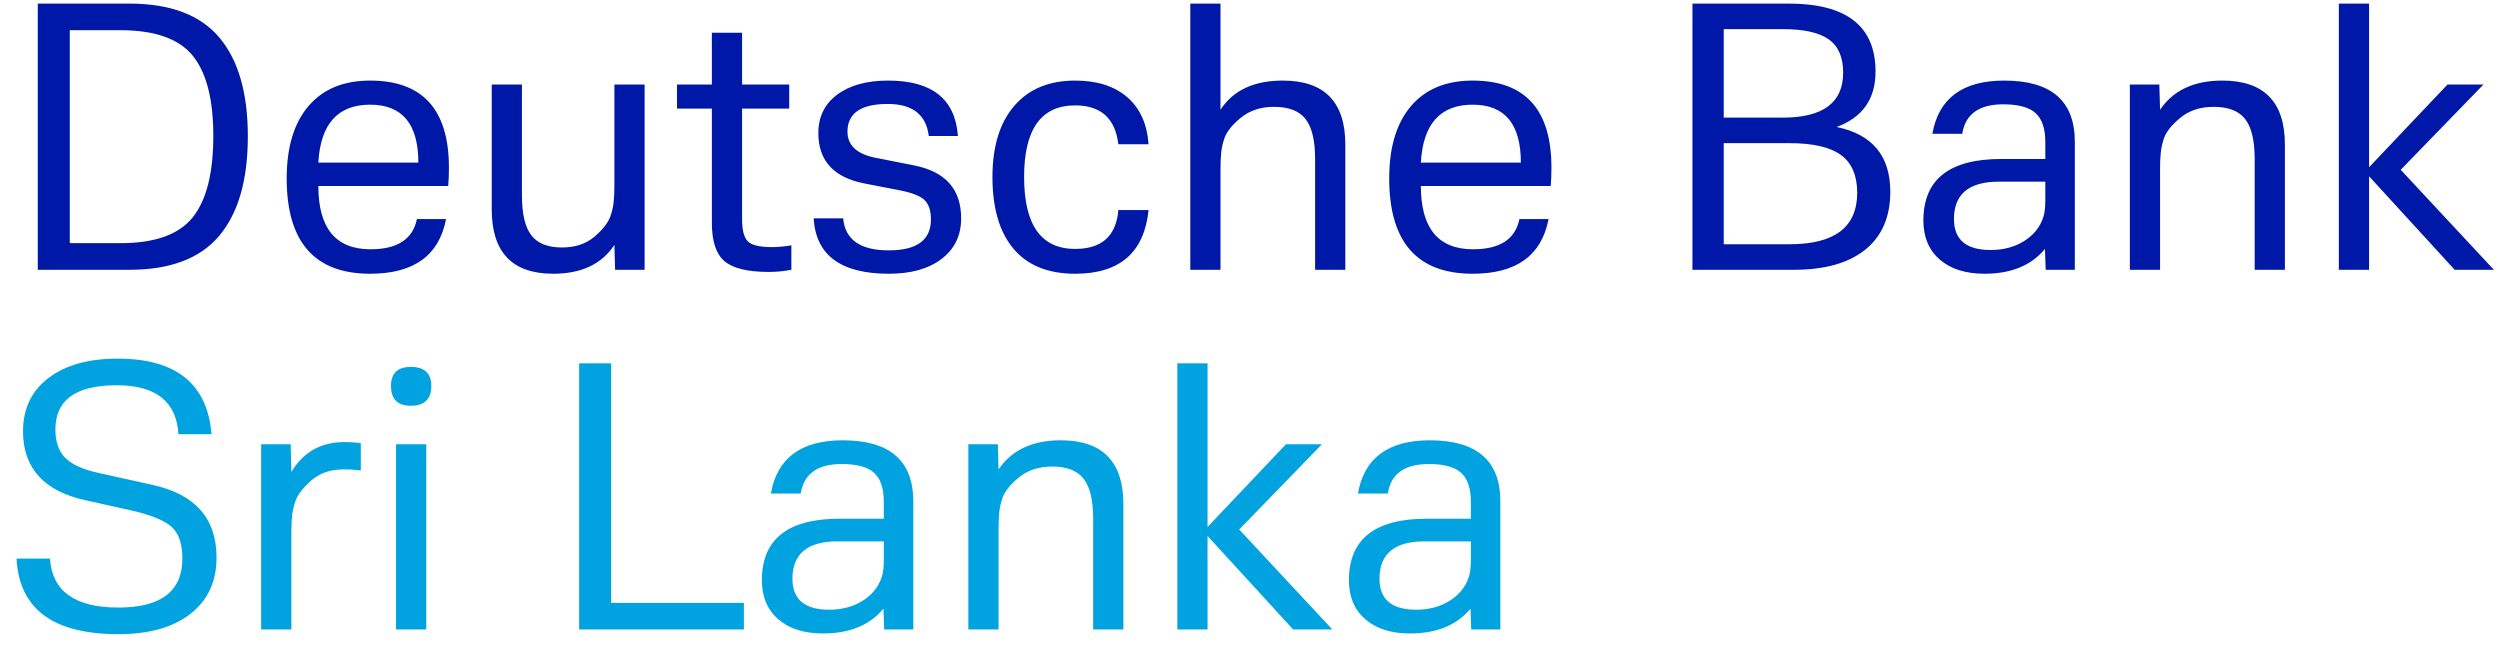
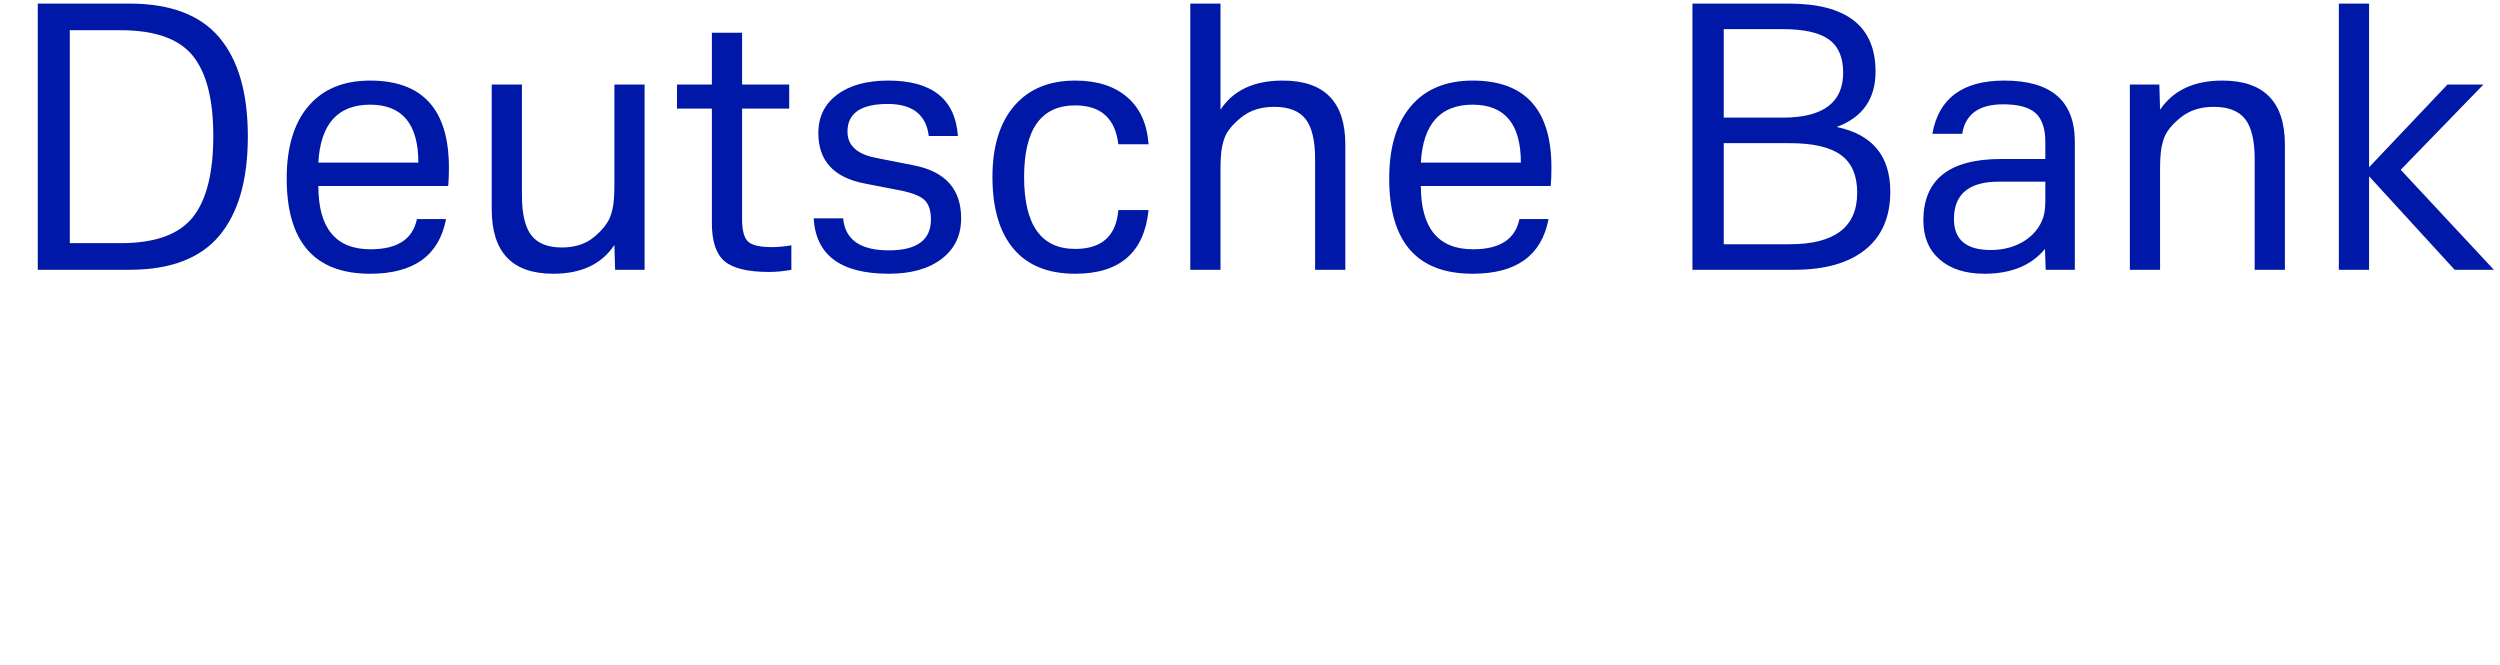
<svg xmlns="http://www.w3.org/2000/svg" width="139px" height="37px" viewBox="0 0 139 37" version="1.1">
  <title>Deutsche Bank Sri La Copy</title>
  <g id="Page-1" stroke="none" stroke-width="1" fill="none" fill-rule="evenodd">
    <g id="Deutsche-Bank-Sri-La-Copy" transform="translate(0.92, 0.2)" fill-rule="nonzero">
      <path d="M6.28,14.8 C8.547,14.8 10.21,14.17 11.27,12.91 C12.33,11.65 12.86,9.807 12.86,7.38 C12.86,4.967 12.33,3.133 11.27,1.88 C10.21,0.627 8.547,0 6.28,0 L6.28,0 L1.18,0 L1.18,14.8 L6.28,14.8 Z M5.78,13.32 L2.96,13.32 L2.96,1.48 L5.78,1.48 C7.687,1.48 9.023,1.95 9.79,2.89 C10.557,3.83 10.94,5.32 10.94,7.36 C10.94,9.427 10.557,10.937 9.79,11.89 C9.023,12.843 7.687,13.32 5.78,13.32 L5.78,13.32 Z M19.66,15.02 C22.087,15.02 23.493,14.007 23.88,11.98 L23.88,11.98 L22.26,11.98 C22.033,13.1 21.173,13.66 19.68,13.66 C17.747,13.66 16.78,12.487 16.78,10.14 L16.78,10.14 L24,10.14 C24.027,9.847 24.04,9.507 24.04,9.12 C24.04,5.893 22.58,4.28 19.66,4.28 C18.18,4.28 17.037,4.753 16.23,5.7 C15.423,6.647 15.02,7.987 15.02,9.72 C15.02,13.253 16.567,15.02 19.66,15.02 Z M22.34,8.84 L16.78,8.84 C16.9,6.693 17.86,5.62 19.66,5.62 C21.447,5.62 22.34,6.693 22.34,8.84 L22.34,8.84 Z M29.84,15.02 C31.4,15.02 32.533,14.487 33.24,13.42 L33.24,13.42 L33.28,14.8 L34.92,14.8 L34.92,4.5 L33.24,4.5 L33.24,10.16 C33.24,10.467 33.227,10.753 33.2,11.02 C33.173,11.287 33.113,11.553 33.02,11.82 C32.887,12.193 32.587,12.577 32.12,12.97 C31.653,13.363 31.053,13.56 30.32,13.56 C29.533,13.56 28.967,13.333 28.62,12.88 C28.273,12.427 28.1,11.687 28.1,10.66 L28.1,10.66 L28.1,4.5 L26.42,4.5 L26.42,11.44 C26.42,13.827 27.56,15.02 29.84,15.02 Z M41.84,14.92 C42.24,14.92 42.653,14.88 43.08,14.8 L43.08,14.8 L43.08,13.44 C42.68,13.507 42.32,13.54 42,13.54 C41.333,13.54 40.89,13.437 40.67,13.23 C40.45,13.023 40.34,12.607 40.34,11.98 L40.34,11.98 L40.34,5.84 L42.96,5.84 L42.96,4.5 L40.34,4.5 L40.34,1.62 L38.66,1.62 L38.66,4.5 L36.72,4.5 L36.72,5.84 L38.66,5.84 L38.66,12.2 C38.66,13.213 38.893,13.92 39.36,14.32 C39.827,14.72 40.653,14.92 41.84,14.92 Z M48.5,15.02 C49.74,15.02 50.72,14.743 51.44,14.19 C52.16,13.637 52.52,12.887 52.52,11.94 C52.52,10.327 51.653,9.347 49.92,9 L49.92,9 L47.7,8.56 C46.7,8.347 46.2,7.867 46.2,7.12 C46.2,6.093 46.947,5.58 48.44,5.58 C49.813,5.58 50.573,6.173 50.72,7.36 L50.72,7.36 L52.34,7.36 C52.193,5.307 50.9,4.28 48.46,4.28 C47.273,4.28 46.33,4.54 45.63,5.06 C44.93,5.58 44.58,6.293 44.58,7.2 C44.58,8.733 45.433,9.667 47.14,10 L47.14,10 L49,10.36 C49.72,10.493 50.207,10.673 50.46,10.9 C50.713,11.127 50.84,11.493 50.84,12 C50.84,13.147 50.06,13.72 48.5,13.72 C46.913,13.72 46.067,13.127 45.96,11.94 L45.96,11.94 L44.32,11.94 C44.44,13.993 45.833,15.02 48.5,15.02 Z M58.86,15.02 C61.34,15.02 62.7,13.84 62.94,11.48 L62.94,11.48 L61.26,11.48 C61.14,12.92 60.34,13.64 58.86,13.64 C56.967,13.64 56.02,12.307 56.02,9.64 C56.02,6.987 56.967,5.66 58.86,5.66 C60.287,5.66 61.087,6.38 61.26,7.82 L61.26,7.82 L62.94,7.82 C62.86,6.687 62.463,5.813 61.75,5.2 C61.037,4.587 60.073,4.28 58.86,4.28 C57.407,4.28 56.277,4.75 55.47,5.69 C54.663,6.63 54.26,7.947 54.26,9.64 C54.26,11.373 54.65,12.703 55.43,13.63 C56.21,14.557 57.353,15.02 58.86,15.02 Z M66.94,14.8 L66.94,9.14 C66.94,8.833 66.953,8.547 66.98,8.28 C67.007,8.013 67.067,7.747 67.16,7.48 C67.293,7.107 67.603,6.723 68.09,6.33 C68.577,5.937 69.187,5.74 69.92,5.74 C70.733,5.74 71.317,5.967 71.67,6.42 C72.023,6.873 72.2,7.613 72.2,8.64 L72.2,8.64 L72.2,14.8 L73.88,14.8 L73.88,7.84 C73.88,5.467 72.72,4.28 70.4,4.28 C68.8,4.28 67.647,4.82 66.94,5.9 L66.94,5.9 L66.94,0 L65.26,0 L65.26,14.8 L66.94,14.8 Z M80.96,15.02 C83.387,15.02 84.793,14.007 85.18,11.98 L85.18,11.98 L83.56,11.98 C83.333,13.1 82.473,13.66 80.98,13.66 C79.047,13.66 78.08,12.487 78.08,10.14 L78.08,10.14 L85.3,10.14 C85.327,9.847 85.34,9.507 85.34,9.12 C85.34,5.893 83.88,4.28 80.96,4.28 C79.48,4.28 78.337,4.753 77.53,5.7 C76.723,6.647 76.32,7.987 76.32,9.72 C76.32,13.253 77.867,15.02 80.96,15.02 Z M83.64,8.84 L78.08,8.84 C78.2,6.693 79.16,5.62 80.96,5.62 C82.747,5.62 83.64,6.693 83.64,8.84 L83.64,8.84 Z M98.82,14.8 C100.54,14.8 101.863,14.427 102.79,13.68 C103.717,12.933 104.18,11.86 104.18,10.46 C104.18,8.473 103.187,7.273 101.2,6.86 C102.64,6.327 103.36,5.3 103.36,3.78 C103.36,1.26 101.753,0 98.54,0 L98.54,0 L93.18,0 L93.18,14.8 L98.82,14.8 Z M98.2,6.34 L94.92,6.34 L94.92,1.42 L98.2,1.42 C99.373,1.42 100.227,1.61 100.76,1.99 C101.293,2.37 101.56,2.987 101.56,3.84 C101.56,5.507 100.44,6.34 98.2,6.34 L98.2,6.34 Z M98.58,13.38 L94.92,13.38 L94.92,7.76 L98.58,7.76 C99.887,7.76 100.84,7.98 101.44,8.42 C102.04,8.86 102.34,9.56 102.34,10.52 C102.34,12.427 101.087,13.38 98.58,13.38 L98.58,13.38 Z M109.42,15.02 C110.9,15.02 112.02,14.56 112.78,13.64 L112.78,13.64 L112.82,14.8 L114.44,14.8 L114.44,7.68 C114.44,5.413 113.133,4.28 110.52,4.28 C108.2,4.28 106.867,5.267 106.52,7.24 L106.52,7.24 L108.18,7.24 C108.353,6.147 109.113,5.6 110.46,5.6 C111.3,5.6 111.9,5.763 112.26,6.09 C112.62,6.417 112.8,6.953 112.8,7.7 L112.8,7.7 L112.8,8.64 L110.34,8.64 C107.46,8.64 106.02,9.78 106.02,12.06 C106.02,12.98 106.323,13.703 106.93,14.23 C107.537,14.757 108.367,15.02 109.42,15.02 Z M109.76,13.7 C108.4,13.7 107.72,13.127 107.72,11.98 C107.72,10.593 108.553,9.9 110.22,9.9 L110.22,9.9 L112.8,9.9 L112.8,10.96 C112.8,11.347 112.76,11.66 112.68,11.9 C112.493,12.447 112.137,12.883 111.61,13.21 C111.083,13.537 110.467,13.7 109.76,13.7 Z M119.18,14.8 L119.18,9.14 C119.18,8.833 119.193,8.547 119.22,8.28 C119.247,8.013 119.307,7.747 119.4,7.48 C119.533,7.107 119.843,6.723 120.33,6.33 C120.817,5.937 121.427,5.74 122.16,5.74 C122.973,5.74 123.557,5.967 123.91,6.42 C124.263,6.873 124.44,7.613 124.44,8.64 L124.44,8.64 L124.44,14.8 L126.12,14.8 L126.12,7.84 C126.12,5.467 124.96,4.28 122.64,4.28 C121.067,4.28 119.913,4.82 119.18,5.9 L119.18,5.9 L119.14,4.5 L117.5,4.5 L117.5,14.8 L119.18,14.8 Z M130.8,14.8 L130.8,9.6 L135.56,14.8 L137.74,14.8 L132.56,9.24 L137.16,4.5 L135.16,4.5 L130.8,9.1 L130.8,0 L129.12,0 L129.12,14.8 L130.8,14.8 Z" id="DeutscheBank" fill="#0018A8" />
-       <path d="M5.66,35.06 C7.367,35.06 8.703,34.683 9.67,33.93 C10.637,33.177 11.12,32.133 11.12,30.8 C11.12,28.627 9.933,27.28 7.56,26.76 L7.56,26.76 L4.58,26.1 C3.713,25.913 3.093,25.637 2.72,25.27 C2.347,24.903 2.16,24.373 2.16,23.68 C2.16,22.04 3.293,21.22 5.56,21.22 C7.747,21.22 8.893,22.127 9,23.94 L9,23.94 L10.84,23.94 C10.613,21.14 8.873,19.74 5.62,19.74 C3.993,19.74 2.71,20.1 1.77,20.82 C0.83,21.54 0.36,22.527 0.36,23.78 C0.36,25.833 1.527,27.113 3.86,27.62 L3.86,27.62 L6.38,28.18 C7.487,28.433 8.237,28.74 8.63,29.1 C9.023,29.46 9.22,30.047 9.22,30.86 C9.22,32.673 8.033,33.58 5.66,33.58 C3.247,33.58 1.98,32.673 1.86,30.86 L1.86,30.86 L0,30.86 C0.147,33.66 2.033,35.06 5.66,35.06 Z M15.28,34.8 L15.28,29.34 C15.28,29.033 15.293,28.747 15.32,28.48 C15.347,28.213 15.407,27.947 15.5,27.68 C15.62,27.32 15.913,26.933 16.38,26.52 C16.847,26.107 17.447,25.9 18.18,25.9 C18.593,25.9 18.913,25.92 19.14,25.96 L19.14,25.96 L19.14,24.44 C19.073,24.427 18.95,24.413 18.77,24.4 C18.59,24.387 18.407,24.38 18.22,24.38 C16.927,24.38 15.947,24.933 15.28,26.04 L15.28,26.04 L15.24,24.5 L13.6,24.5 L13.6,34.8 L15.28,34.8 Z M21.92,22.36 C22.68,22.36 23.06,21.993 23.06,21.26 C23.06,20.553 22.68,20.2 21.92,20.2 C21.187,20.2 20.82,20.553 20.82,21.26 C20.82,21.993 21.187,22.36 21.92,22.36 Z M22.78,34.8 L22.78,24.5 L21.1,24.5 L21.1,34.8 L22.78,34.8 Z M40.44,34.8 L40.44,33.32 L33.06,33.32 L33.06,20 L31.28,20 L31.28,34.8 L40.44,34.8 Z M44.84,35.02 C46.32,35.02 47.44,34.56 48.2,33.64 L48.2,33.64 L48.24,34.8 L49.86,34.8 L49.86,27.68 C49.86,25.413 48.553,24.28 45.94,24.28 C43.62,24.28 42.287,25.267 41.94,27.24 L41.94,27.24 L43.6,27.24 C43.773,26.147 44.533,25.6 45.88,25.6 C46.72,25.6 47.32,25.763 47.68,26.09 C48.04,26.417 48.22,26.953 48.22,27.7 L48.22,27.7 L48.22,28.64 L45.76,28.64 C42.88,28.64 41.44,29.78 41.44,32.06 C41.44,32.98 41.743,33.703 42.35,34.23 C42.957,34.757 43.787,35.02 44.84,35.02 Z M45.18,33.7 C43.82,33.7 43.14,33.127 43.14,31.98 C43.14,30.593 43.973,29.9 45.64,29.9 L45.64,29.9 L48.22,29.9 L48.22,30.96 C48.22,31.347 48.18,31.66 48.1,31.9 C47.913,32.447 47.557,32.883 47.03,33.21 C46.503,33.537 45.887,33.7 45.18,33.7 Z M54.6,34.8 L54.6,29.14 C54.6,28.833 54.613,28.547 54.64,28.28 C54.667,28.013 54.727,27.747 54.82,27.48 C54.953,27.107 55.263,26.723 55.75,26.33 C56.237,25.937 56.847,25.74 57.58,25.74 C58.393,25.74 58.977,25.967 59.33,26.42 C59.683,26.873 59.86,27.613 59.86,28.64 L59.86,28.64 L59.86,34.8 L61.54,34.8 L61.54,27.84 C61.54,25.467 60.38,24.28 58.06,24.28 C56.487,24.28 55.333,24.82 54.6,25.9 L54.6,25.9 L54.56,24.5 L52.92,24.5 L52.92,34.8 L54.6,34.8 Z M66.22,34.8 L66.22,29.6 L70.98,34.8 L73.16,34.8 L67.98,29.24 L72.58,24.5 L70.58,24.5 L66.22,29.1 L66.22,20 L64.54,20 L64.54,34.8 L66.22,34.8 Z M77.48,35.02 C78.96,35.02 80.08,34.56 80.84,33.64 L80.84,33.64 L80.88,34.8 L82.5,34.8 L82.5,27.68 C82.5,25.413 81.193,24.28 78.58,24.28 C76.26,24.28 74.927,25.267 74.58,27.24 L74.58,27.24 L76.24,27.24 C76.413,26.147 77.173,25.6 78.52,25.6 C79.36,25.6 79.96,25.763 80.32,26.09 C80.68,26.417 80.86,26.953 80.86,27.7 L80.86,27.7 L80.86,28.64 L78.4,28.64 C75.52,28.64 74.08,29.78 74.08,32.06 C74.08,32.98 74.383,33.703 74.99,34.23 C75.597,34.757 76.427,35.02 77.48,35.02 Z M77.82,33.7 C76.46,33.7 75.78,33.127 75.78,31.98 C75.78,30.593 76.613,29.9 78.28,29.9 L78.28,29.9 L80.86,29.9 L80.86,30.96 C80.86,31.347 80.82,31.66 80.74,31.9 C80.553,32.447 80.197,32.883 79.67,33.21 C79.143,33.537 78.527,33.7 77.82,33.7 Z" id="SriLanka" fill="#00A3E0" />
    </g>
  </g>
</svg>